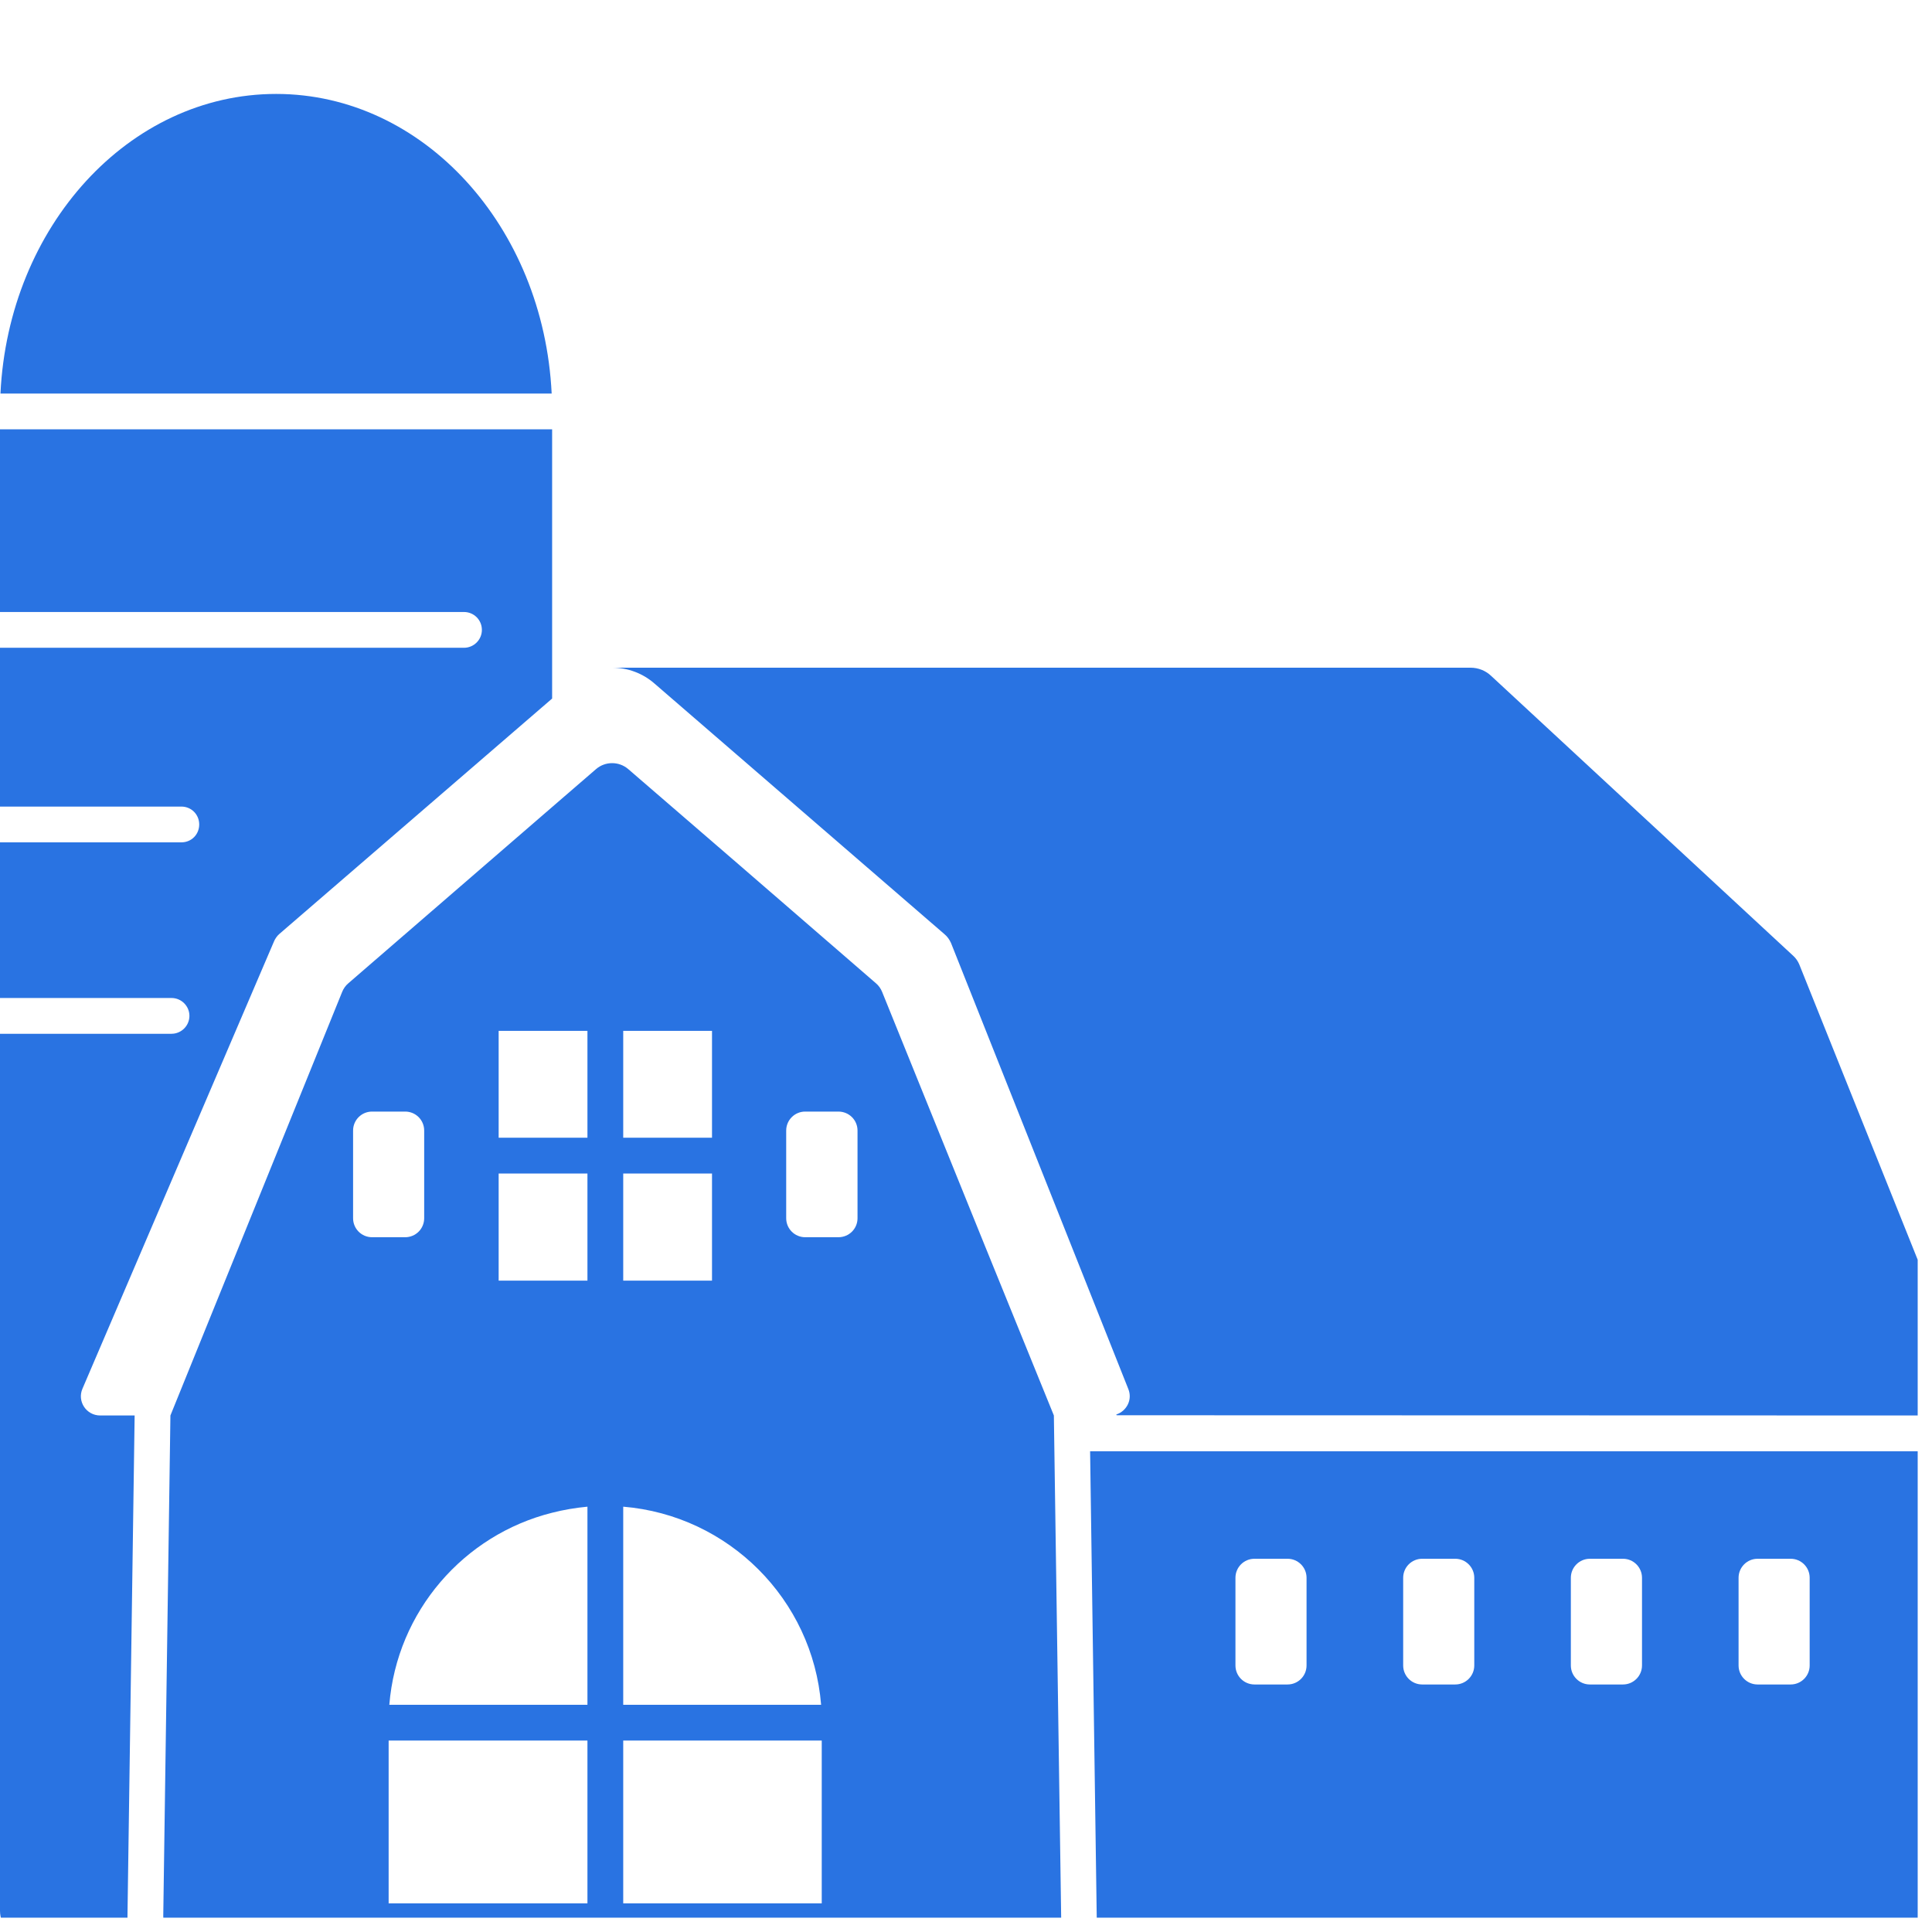
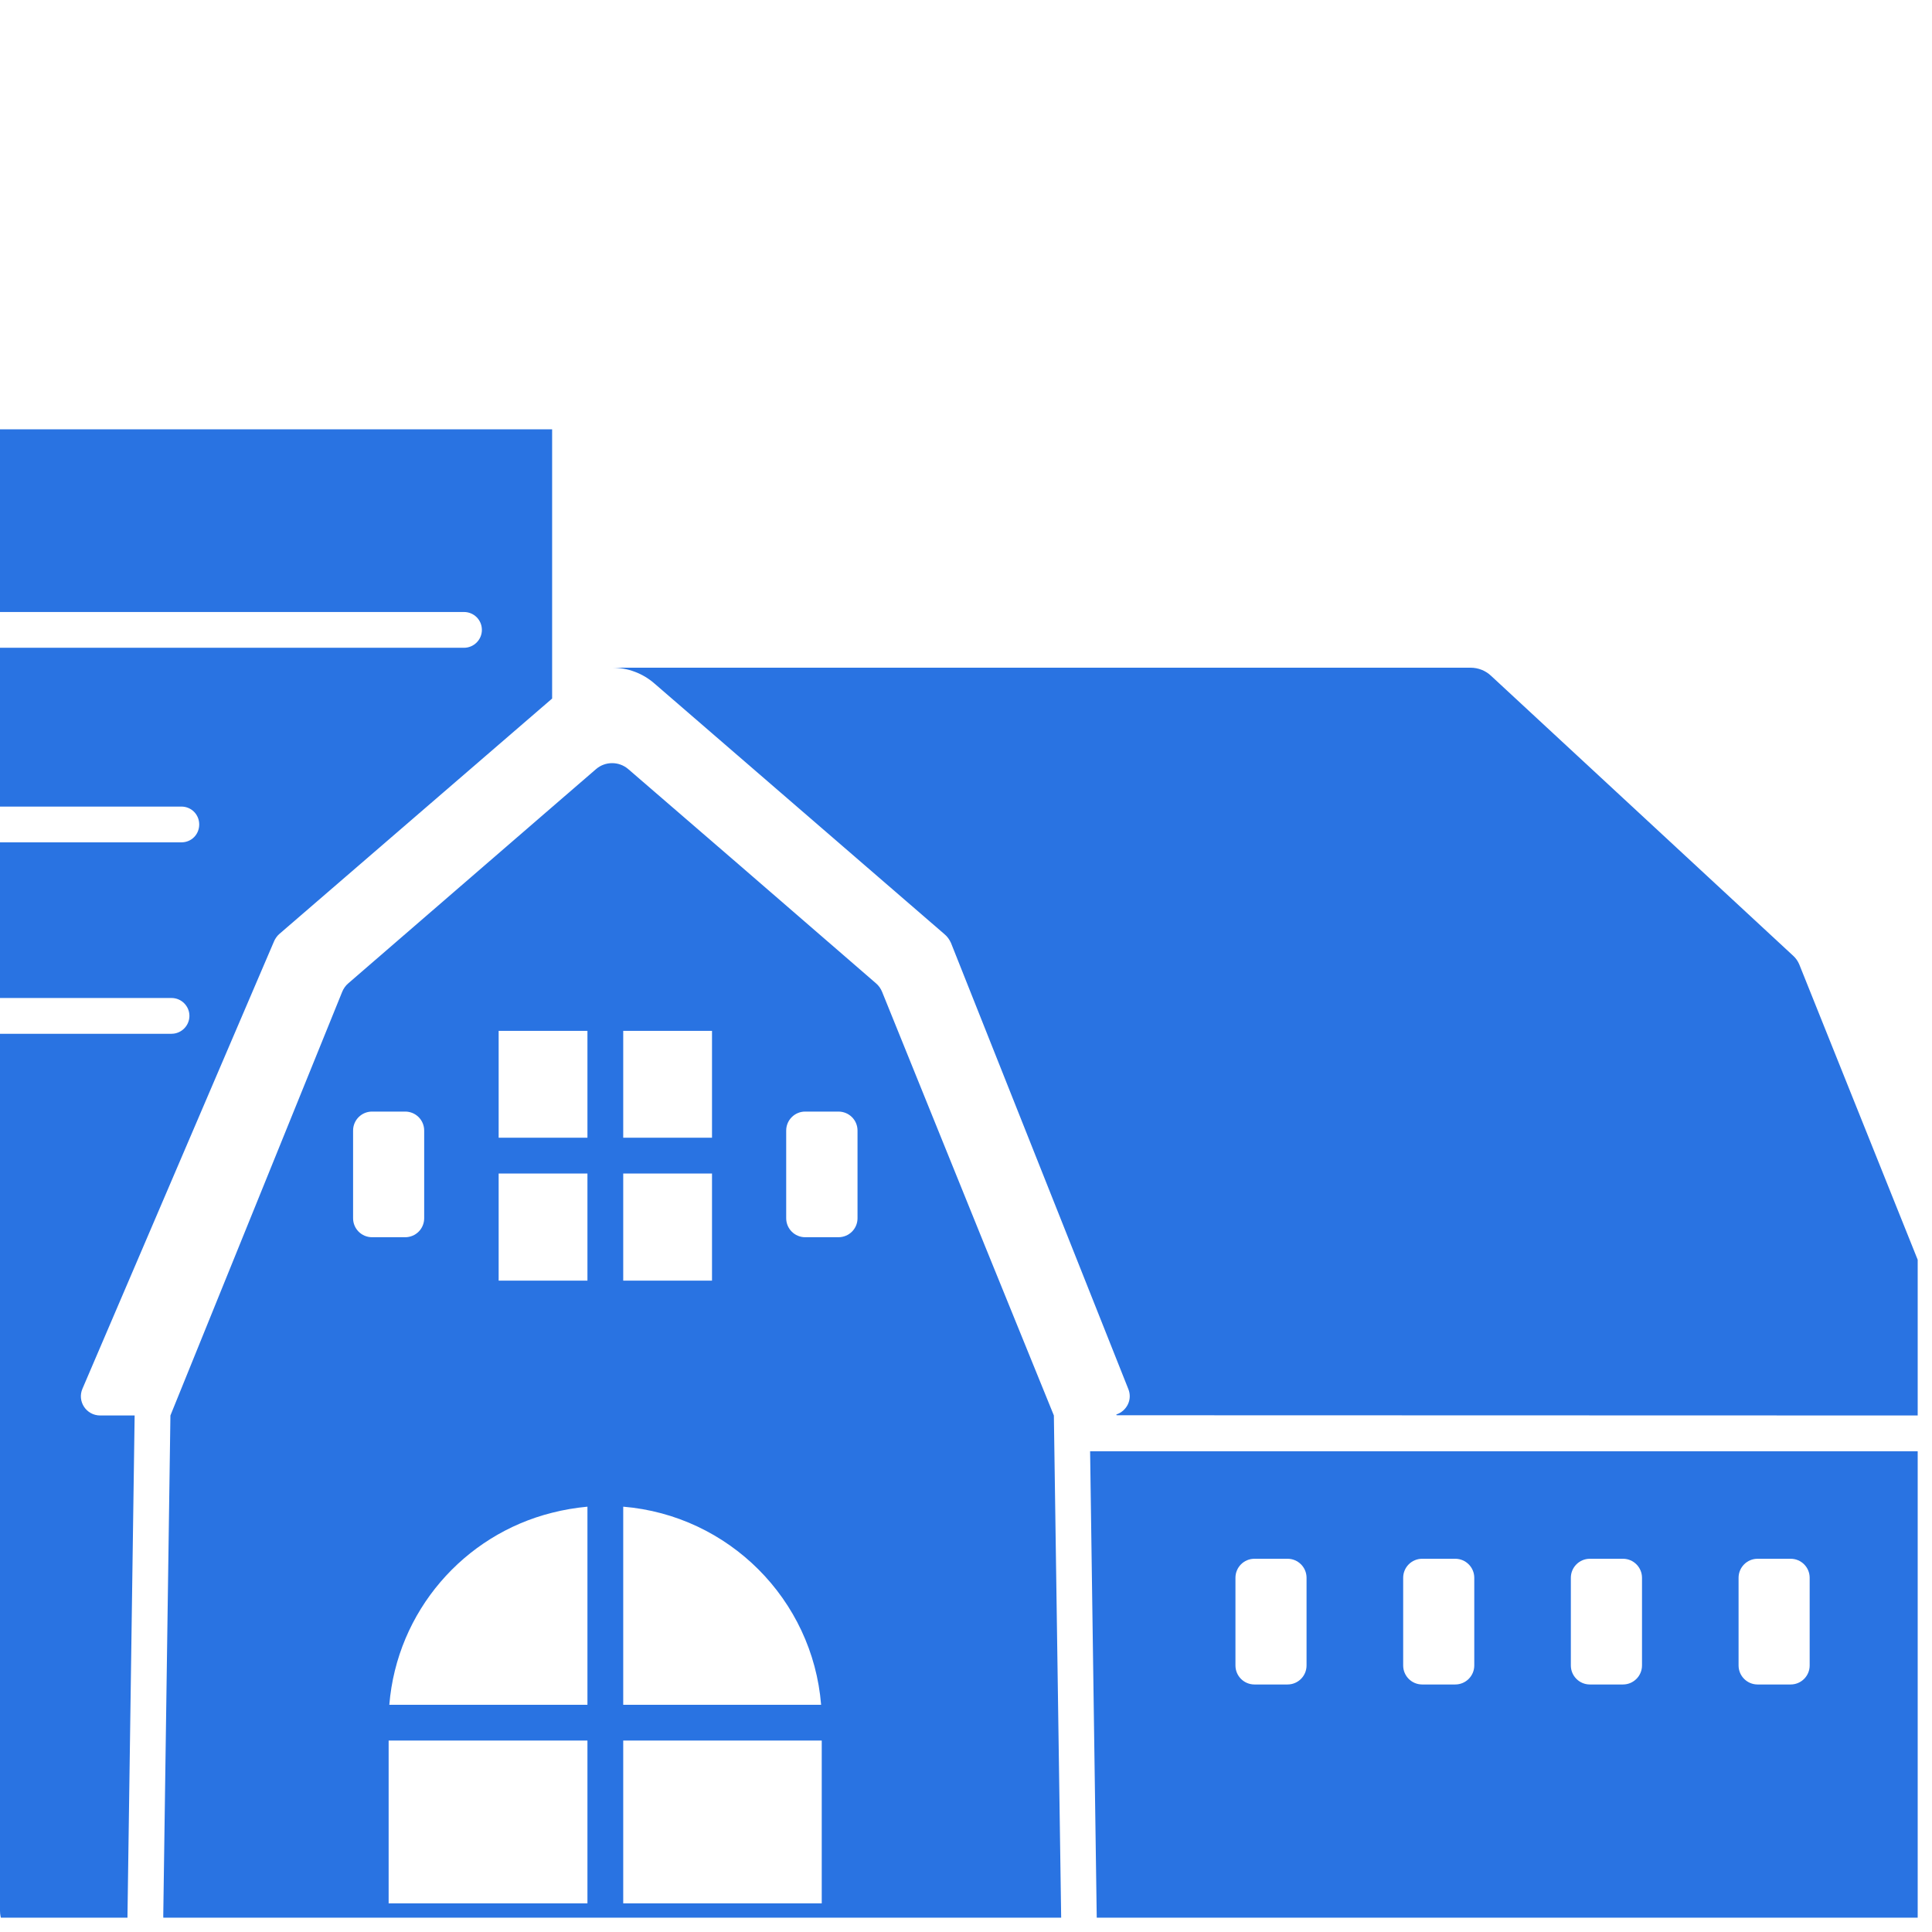
<svg xmlns="http://www.w3.org/2000/svg" width="45" zoomAndPan="magnify" viewBox="0 0 33.75 33.75" height="45" preserveAspectRatio="xMidYMid meet" version="1.0">
  <defs>
    <clipPath id="45aea21d5f">
-       <path d="M 0 1.633 L 10 1.633 L 10 7 L 0 7 Z M 0 1.633 " clip-rule="nonzero" />
-     </clipPath>
+       </clipPath>
    <clipPath id="a02695eef6">
      <path d="M 0 7 L 10 7 L 10 33.5 L 0 33.5 Z M 0 7 " clip-rule="nonzero" />
    </clipPath>
    <clipPath id="84b17d40a9">
      <path d="M 10 11 L 33.5 11 L 33.5 25 L 10 25 Z M 10 11 " clip-rule="nonzero" />
    </clipPath>
    <clipPath id="d374289e00">
      <path d="M 19 25 L 33.5 25 L 33.5 33.5 L 19 33.5 Z M 19 25 " clip-rule="nonzero" />
    </clipPath>
    <clipPath id="6631302958">
      <path d="M 2 13 L 19 13 L 19 33.5 L 2 33.5 Z M 2 13 " clip-rule="nonzero" />
    </clipPath>
  </defs>
  <g clip-path="url(#45aea21d5f)">
    <path fill="#2973e2" d="M 4.824 1.641 C 2.25 1.641 0.148 3.957 0.008 6.875 L 9.637 6.875 C 9.496 3.957 7.395 1.641 4.824 1.641 " fill-opacity="1" fill-rule="nonzero" />
  </g>
  <g clip-path="url(#a02695eef6)">
    <path fill="#2973e2" d="M 1.75 24.727 C 1.508 24.727 1.344 24.48 1.441 24.258 L 4.785 16.449 C 4.801 16.406 4.844 16.344 4.879 16.316 L 9.645 12.203 L 9.645 7.5 L 0 7.5 L 0 10.691 L 8.105 10.691 C 8.277 10.691 8.418 10.828 8.418 11.004 C 8.418 11.176 8.277 11.316 8.105 11.316 L 0 11.316 L 0 14.09 L 3.168 14.09 C 3.344 14.09 3.48 14.23 3.48 14.402 C 3.48 14.578 3.344 14.715 3.168 14.715 L 0 14.715 L 0 17.434 L 2.996 17.434 C 3.168 17.434 3.309 17.574 3.309 17.746 C 3.309 17.918 3.168 18.059 2.996 18.059 L 0 18.059 L 0 33.379 C 0 33.652 0.223 33.875 0.496 33.875 L 2.309 33.875 C 2.254 33.746 2.223 33.605 2.227 33.461 L 2.352 24.727 L 1.75 24.727 " fill-opacity="1" fill-rule="nonzero" />
  </g>
  <g clip-path="url(#84b17d40a9)">
    <path fill="#2973e2" d="M 34.406 24.266 L 31.43 16.844 C 31.406 16.789 31.371 16.738 31.328 16.699 L 26.051 11.809 C 25.953 11.715 25.824 11.664 25.688 11.664 L 10.695 11.664 C 10.961 11.664 11.227 11.758 11.438 11.945 L 16.5 16.32 C 16.551 16.363 16.586 16.414 16.613 16.473 L 19.711 24.266 C 19.785 24.449 19.684 24.645 19.508 24.707 C 19.496 24.711 19.5 24.723 19.512 24.723 L 34.094 24.727 C 34.332 24.727 34.496 24.484 34.406 24.266 " fill-opacity="1" fill-rule="nonzero" />
  </g>
  <g clip-path="url(#d374289e00)">
    <path fill="#2973e2" d="M 31.613 29.094 C 31.613 29.277 31.465 29.426 31.281 29.426 L 30.703 29.426 C 30.52 29.426 30.371 29.277 30.371 29.094 L 30.371 27.562 C 30.371 27.379 30.52 27.23 30.703 27.23 L 31.281 27.23 C 31.465 27.23 31.613 27.379 31.613 27.562 Z M 28.684 29.094 C 28.684 29.277 28.535 29.426 28.352 29.426 L 27.773 29.426 C 27.59 29.426 27.441 29.277 27.441 29.094 L 27.441 27.562 C 27.441 27.379 27.59 27.23 27.773 27.23 L 28.352 27.23 C 28.535 27.23 28.684 27.379 28.684 27.562 Z M 25.754 29.094 C 25.754 29.277 25.605 29.426 25.422 29.426 L 24.844 29.426 C 24.66 29.426 24.512 29.277 24.512 29.094 L 24.512 27.562 C 24.512 27.379 24.66 27.23 24.844 27.23 L 25.422 27.23 C 25.605 27.23 25.754 27.379 25.754 27.562 Z M 22.824 29.094 C 22.824 29.277 22.676 29.426 22.492 29.426 L 21.914 29.426 C 21.73 29.426 21.582 29.277 21.582 29.094 L 21.582 27.562 C 21.582 27.379 21.73 27.23 21.914 27.23 L 22.492 27.23 C 22.676 27.23 22.824 27.379 22.824 27.562 Z M 19.043 25.352 L 19.164 33.863 L 33.211 33.863 C 33.434 33.863 33.613 33.664 33.609 33.426 L 33.5 25.352 C 33.5 25.352 19.074 25.352 19.043 25.352 " fill-opacity="1" fill-rule="nonzero" />
  </g>
  <g clip-path="url(#6631302958)">
    <path fill="#2973e2" d="M 14.98 21.281 C 14.98 21.465 14.832 21.613 14.645 21.613 L 14.066 21.613 C 13.883 21.613 13.734 21.465 13.734 21.281 L 13.734 19.75 C 13.734 19.566 13.883 19.418 14.066 19.418 L 14.645 19.418 C 14.832 19.418 14.98 19.566 14.98 19.75 Z M 14.355 33.25 L 10.887 33.25 L 10.887 30.406 L 14.355 30.406 Z M 10.887 26.32 C 12.727 26.473 14.195 27.938 14.344 29.781 L 10.887 29.781 Z M 10.887 20.5 L 12.438 20.5 L 12.438 22.371 L 10.887 22.371 Z M 10.887 18.008 L 12.438 18.008 L 12.438 19.875 L 10.887 19.875 Z M 10.262 19.875 L 8.711 19.875 L 8.711 18.008 L 10.262 18.008 Z M 10.262 22.371 L 8.711 22.371 L 8.711 20.5 L 10.262 20.5 Z M 10.262 29.781 L 6.801 29.781 C 6.934 28.148 8.102 26.812 9.645 26.426 C 9.844 26.375 10.051 26.34 10.262 26.32 Z M 10.262 33.25 L 6.789 33.25 L 6.789 30.406 L 10.262 30.406 Z M 6.5 21.613 C 6.316 21.613 6.168 21.465 6.168 21.281 L 6.168 19.75 C 6.168 19.566 6.316 19.418 6.5 19.418 L 7.078 19.418 C 7.262 19.418 7.41 19.566 7.41 19.75 L 7.41 21.281 C 7.41 21.465 7.262 21.613 7.078 21.613 Z M 17.195 21.738 L 15.41 17.328 C 15.387 17.27 15.348 17.215 15.301 17.176 L 12.918 15.113 L 10.973 13.434 C 10.812 13.297 10.574 13.297 10.414 13.434 L 9.645 14.098 L 6.086 17.176 C 6.039 17.215 6 17.27 5.977 17.328 L 2.977 24.727 L 2.852 33.469 C 2.848 33.695 3.027 33.875 3.25 33.875 L 18.543 33.875 L 18.41 24.727 L 17.195 21.738 " fill-opacity="1" fill-rule="nonzero" />
  </g>
</svg>